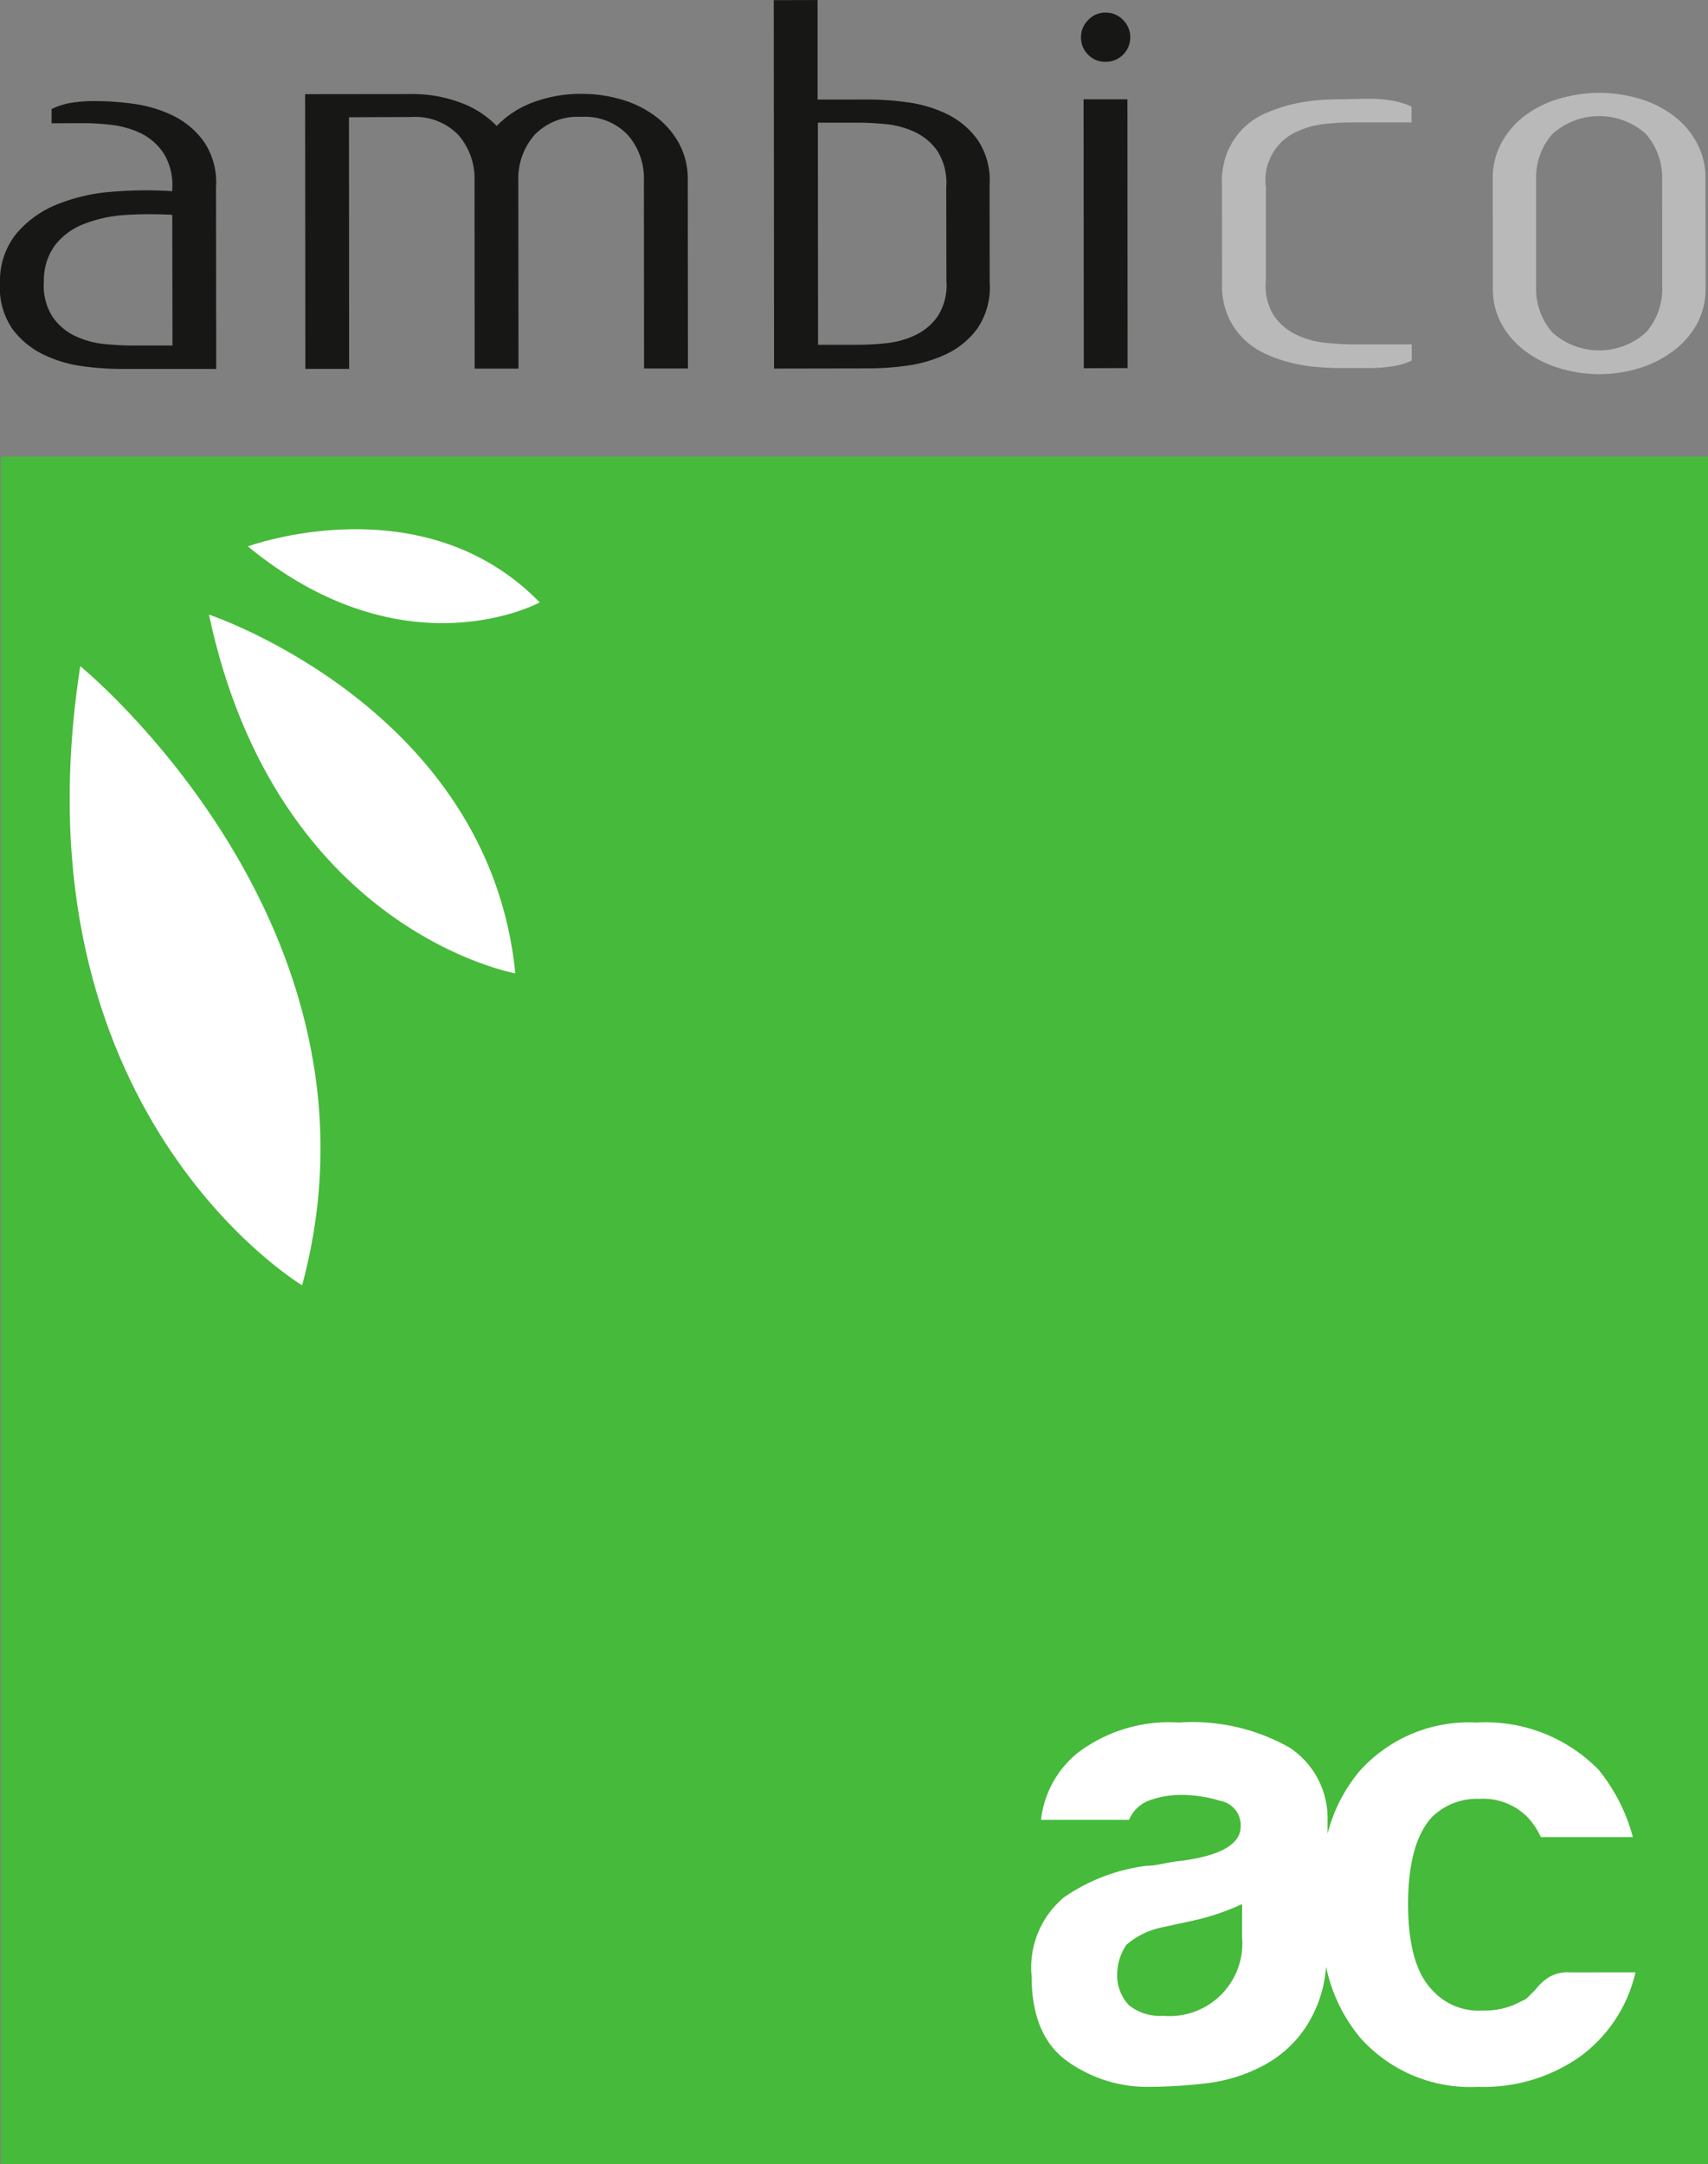
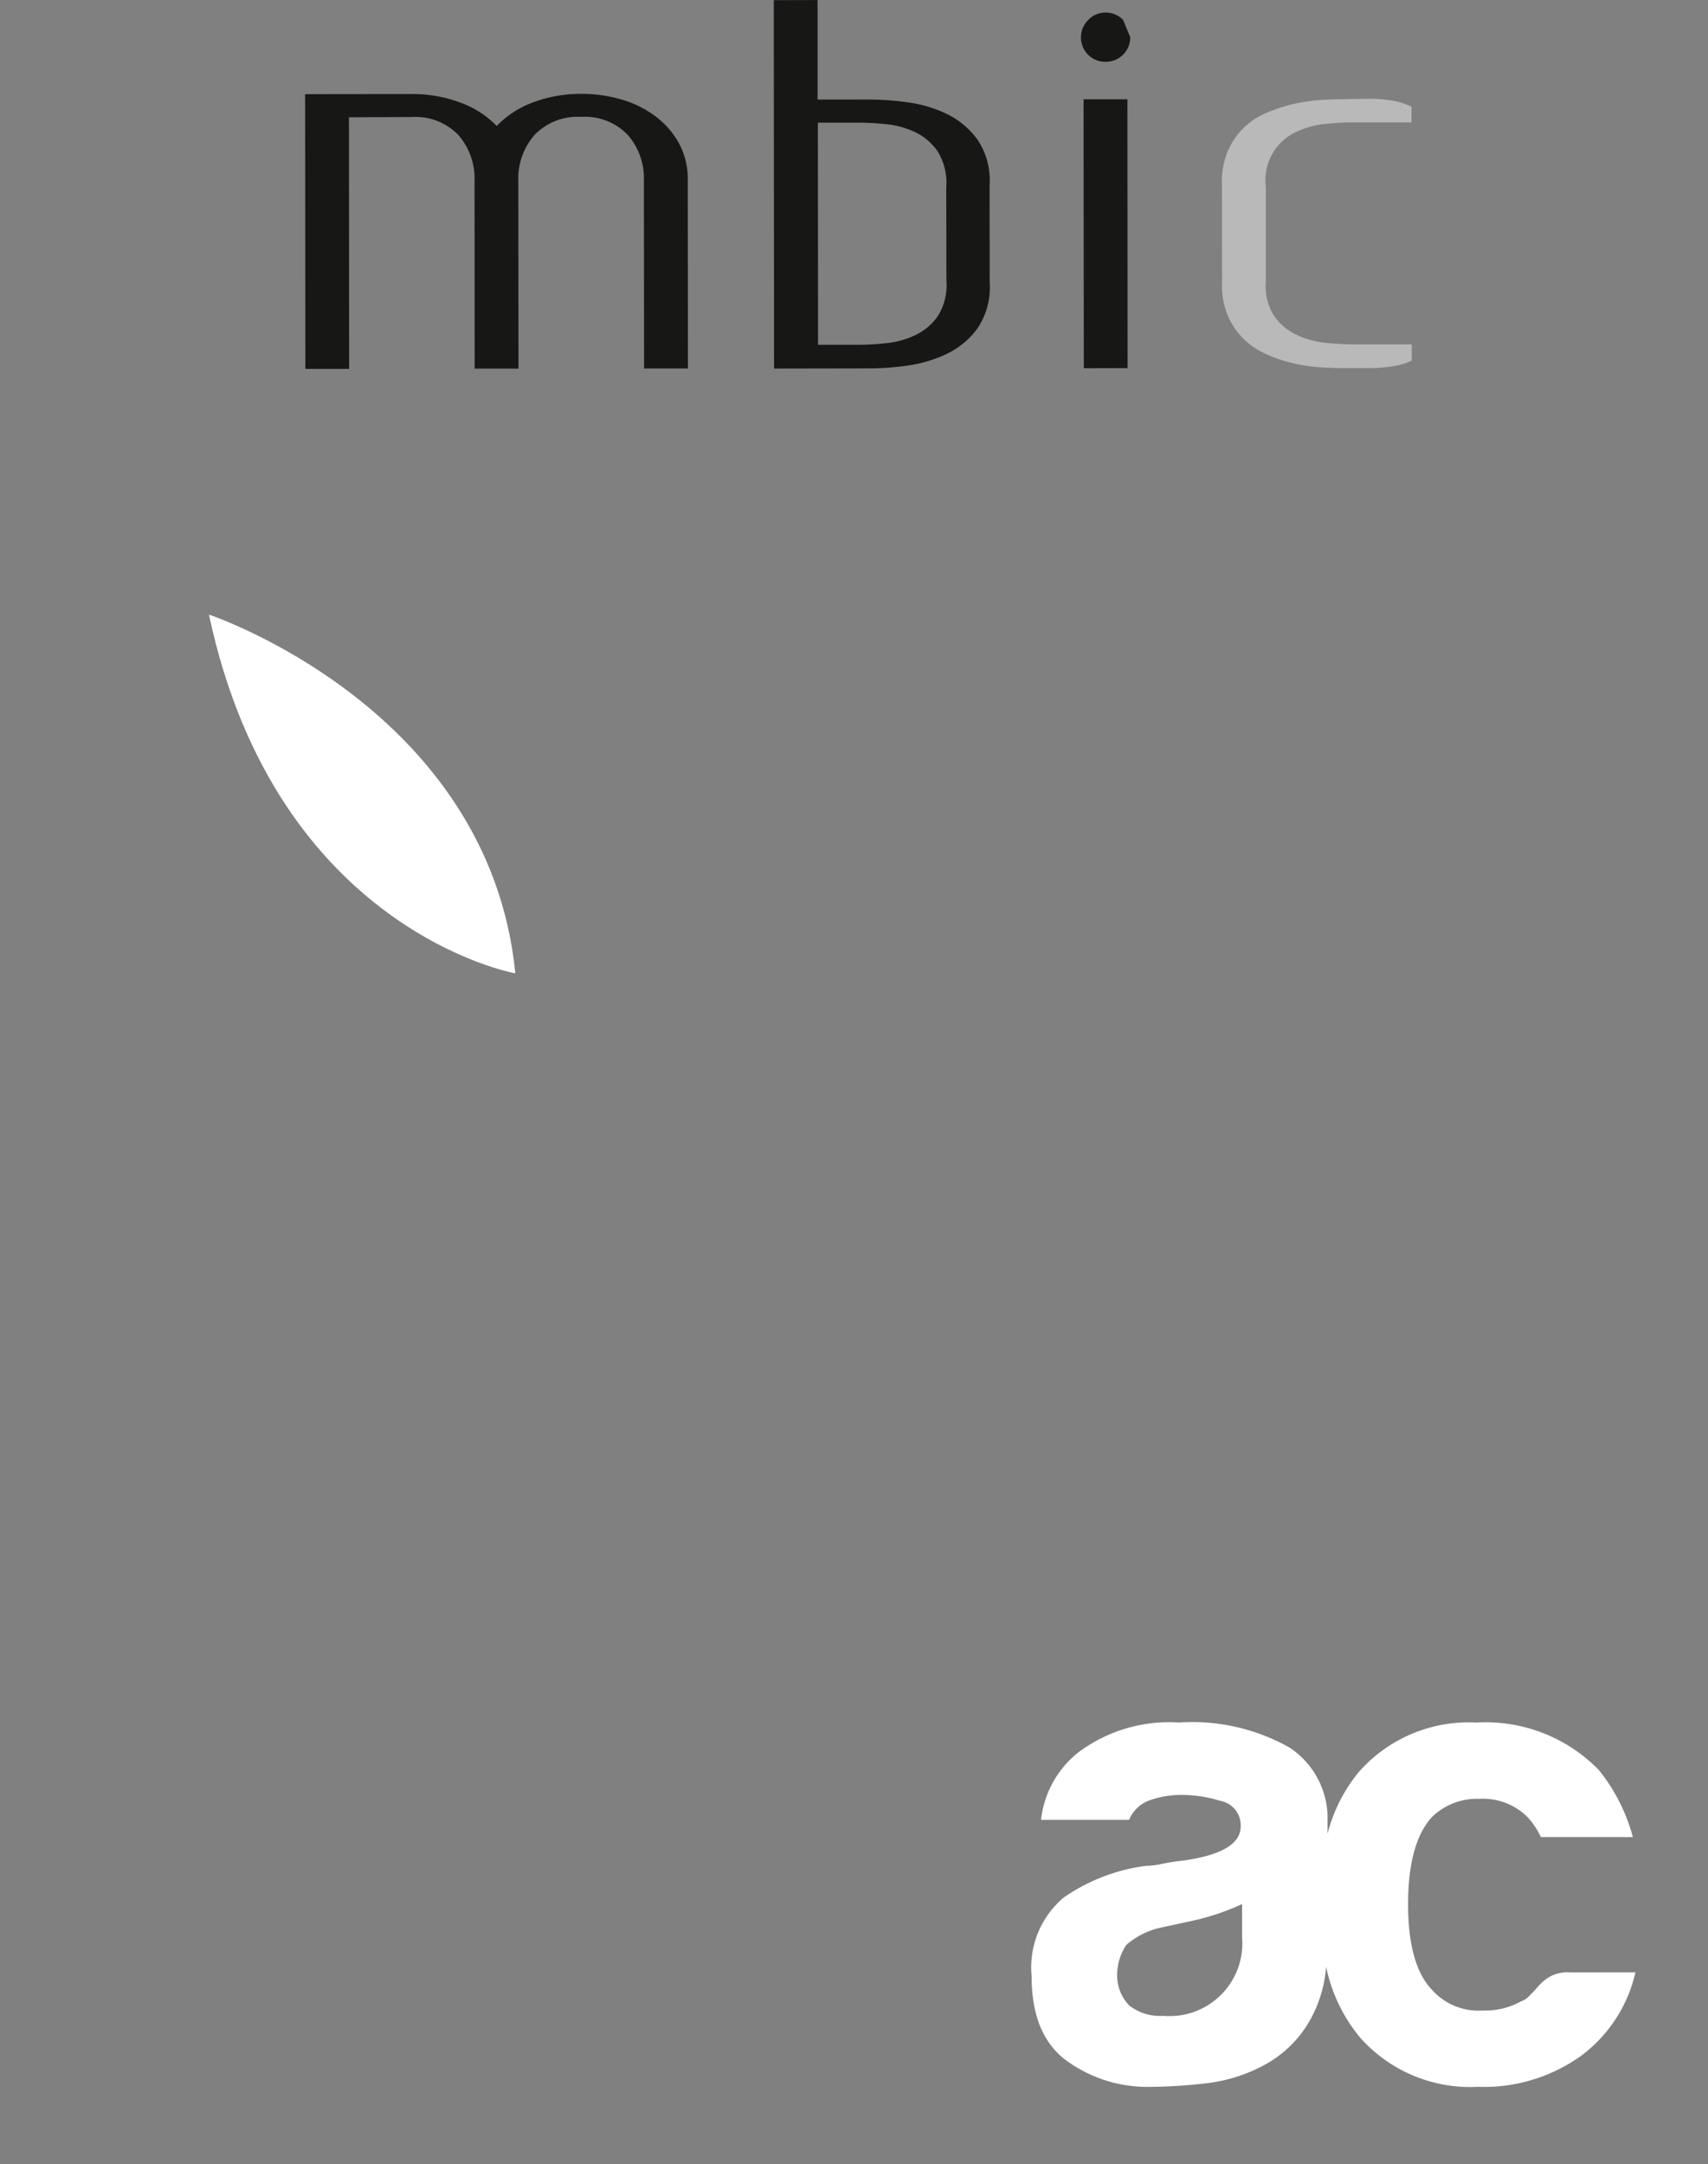
<svg xmlns="http://www.w3.org/2000/svg" width="88.41" height="112.001" viewBox="0 0 88.41 112.001">
  <rect x="0" y="0" width="88.41" height="112.001" fill="#808080" stroke="none" />
  <g id="Raggruppa_1080" data-name="Raggruppa 1080" transform="translate(0 -2)">
-     <rect id="Rettangolo_2" data-name="Rettangolo 2" width="88.362" height="88.368" transform="translate(0.049 25.633)" fill="#46ba3a" />
-     <path id="Tracciato_11" data-name="Tracciato 11" d="M187.714,372.2s-15.057-8.985-11.483-32.043C176.231,340.158,192.742,353.612,187.714,372.2Z" transform="translate(-172.076 -303.68)" fill="#fff" />
    <path id="Tracciato_12" data-name="Tracciato 12" d="M213.351,350.651s-12.378-2.194-15.859-18.567C197.492,332.084,211.987,336.905,213.351,350.651Z" transform="translate(-186.676 -298.275)" fill="#fff" />
-     <path id="Tracciato_13" data-name="Tracciato 13" d="M218.692,322.5s-6.962,3.8-15.107-2.9C203.585,319.6,212.626,316.271,218.692,322.5Z" transform="translate(-190.755 -289.322)" fill="#fff" />
    <g id="Raggruppa_269" data-name="Raggruppa 269" transform="translate(-278 -9487)">
-       <path id="Tracciato_14" data-name="Tracciato 14" d="M169.812,251.692a14.624,14.624,0,0,1,1.863.138,6.728,6.728,0,0,1,2.023.6,4.272,4.272,0,0,1,1.62,1.347,3.758,3.758,0,0,1,.637,2.375l.009,9.4h-5.047a14.539,14.539,0,0,1-1.858-.138,6.594,6.594,0,0,1-2.026-.6,4.36,4.36,0,0,1-1.623-1.337,3.764,3.764,0,0,1-.637-2.378,3.886,3.886,0,0,1,.826-2.522,5.34,5.34,0,0,1,2.062-1.512,9.418,9.418,0,0,1,2.841-.676,21.248,21.248,0,0,1,3.186-.036v-.105a3.114,3.114,0,0,0-.448-1.861,3.036,3.036,0,0,0-1.184-1.034,4.757,4.757,0,0,0-1.506-.429,12.351,12.351,0,0,0-1.4-.091l-1.707.006v-.737a3.876,3.876,0,0,1,.89-.3A7.52,7.52,0,0,1,169.812,251.692Zm3.878,5.886a20.114,20.114,0,0,0-2.483.012,6.979,6.979,0,0,0-2.1.466,3.466,3.466,0,0,0-1.476,1.082,3.058,3.058,0,0,0-.586,1.882,2.96,2.96,0,0,0,.451,1.837,2.929,2.929,0,0,0,1.184,1,4.644,4.644,0,0,0,1.5.409c.529.048,1,.075,1.4.075H173.7Z" transform="translate(113.227 9242.541)" fill="#171716" />
      <path id="Tracciato_15" data-name="Tracciato 15" d="M214.819,251.767l.009,13.022h-2.266l-.012-14.218,5.531-.006a7.05,7.05,0,0,1,2.435.418,4.981,4.981,0,0,1,1.951,1.235,5.033,5.033,0,0,1,1.936-1.242,6.989,6.989,0,0,1,2.444-.42,7.25,7.25,0,0,1,2.065.289,5.46,5.46,0,0,1,1.758.862,4.423,4.423,0,0,1,1.226,1.4,3.818,3.818,0,0,1,.46,1.87l.009,9.791-2.27,0-.009-9.709a3.419,3.419,0,0,0-.842-2.386,3.063,3.063,0,0,0-2.4-.926,3.1,3.1,0,0,0-2.417.932,3.429,3.429,0,0,0-.842,2.387l.009,9.709h-2.269l-.006-9.709a3.429,3.429,0,0,0-.842-2.387,3.1,3.1,0,0,0-2.4-.926Z" transform="translate(81.244 9243.302)" fill="#171716" />
      <path id="Tracciato_16" data-name="Tracciato 16" d="M290.981,241.013a14.448,14.448,0,0,1,1.837.139,6.687,6.687,0,0,1,2.038.592,4.245,4.245,0,0,1,1.62,1.344,3.745,3.745,0,0,1,.625,2.354l.006,5.02a3.8,3.8,0,0,1-.625,2.384,4.235,4.235,0,0,1-1.617,1.34,7,7,0,0,1-2.038.6,15,15,0,0,1-1.834.141l-5.047.009-.015-19.067,2.269-.006,0,5.152Zm3.878,4.533a3.068,3.068,0,0,0-.448-1.855,2.948,2.948,0,0,0-1.184-1,4.613,4.613,0,0,0-1.5-.406c-.526-.051-1-.075-1.4-.075h-2.113l.009,11.495h2.116a13.033,13.033,0,0,0,1.4-.081,4.55,4.55,0,0,0,1.5-.409,2.949,2.949,0,0,0,1.184-.995,2.991,2.991,0,0,0,.445-1.834Z" transform="translate(32.121 9253.139)" fill="#171716" />
-       <path id="Tracciato_17" data-name="Tracciato 17" d="M336.592,239.109a1.263,1.263,0,0,1-1.272,1.271,1.229,1.229,0,0,1-.908-.364,1.25,1.25,0,0,1-.37-.907,1.228,1.228,0,0,1,.37-.887,1.2,1.2,0,0,1,.9-.388,1.228,1.228,0,0,1,.908.379A1.263,1.263,0,0,1,336.592,239.109Zm-.147,3.213h-2.27l.012,13.917,2.267-.006Z" transform="translate(-0.087 9251.818)" fill="#171716" />
+       <path id="Tracciato_17" data-name="Tracciato 17" d="M336.592,239.109a1.263,1.263,0,0,1-1.272,1.271,1.229,1.229,0,0,1-.908-.364,1.25,1.25,0,0,1-.37-.907,1.228,1.228,0,0,1,.37-.887,1.2,1.2,0,0,1,.9-.388,1.228,1.228,0,0,1,.908.379Zm-.147,3.213h-2.27l.012,13.917,2.267-.006Z" transform="translate(-0.087 9251.818)" fill="#171716" />
    </g>
    <path id="Tracciato_18" data-name="Tracciato 18" d="M361.5,252.6a4.6,4.6,0,0,0-1.518.406,2.734,2.734,0,0,0-1.6,2.855l0,4.846a2.886,2.886,0,0,0,.424,1.834,2.927,2.927,0,0,0,1.187.989,4.5,4.5,0,0,0,1.515.409c.535.051,1.007.075,1.416.075h3.009v.839a3.585,3.585,0,0,1-.9.282,8.4,8.4,0,0,1-1.476.105h-1.325c-.34,0-.73-.018-1.172-.051a8.1,8.1,0,0,1-1.353-.22,6.9,6.9,0,0,1-1.35-.469,3.926,3.926,0,0,1-1.16-.8,3.807,3.807,0,0,1-.8-1.205,4.047,4.047,0,0,1-.283-1.711l-.006-5.019a4.116,4.116,0,0,1,.28-1.7,3.873,3.873,0,0,1,.8-1.214,3.765,3.765,0,0,1,1.16-.79,8.446,8.446,0,0,1,1.347-.463,10.133,10.133,0,0,1,1.352-.22c.442-.03.836-.048,1.172-.048l1.326-.027a7.469,7.469,0,0,1,1.476.114,3.824,3.824,0,0,1,.9.294v.815h-3.006C362.5,252.521,362.032,252.546,361.5,252.6Z" transform="translate(-292.857 -244.191)" fill="#b9b9b9" />
-     <path id="Tracciato_19" data-name="Tracciato 19" d="M404.016,250.4a7.353,7.353,0,0,1,2.062.295,5.46,5.46,0,0,1,1.759.866,4.281,4.281,0,0,1,1.223,1.4,3.784,3.784,0,0,1,.463,1.873l.006,5.681a3.75,3.75,0,0,1-.457,1.861,4.411,4.411,0,0,1-1.226,1.389,5.74,5.74,0,0,1-1.756.884,7.047,7.047,0,0,1-4.13,0,5.621,5.621,0,0,1-1.755-.878,4.4,4.4,0,0,1-1.226-1.388,3.719,3.719,0,0,1-.46-1.861l-.006-5.684a3.784,3.784,0,0,1,.46-1.869,4.336,4.336,0,0,1,1.221-1.4,5.471,5.471,0,0,1,1.755-.866A7.521,7.521,0,0,1,404.016,250.4Zm3.264,4.515a3.433,3.433,0,0,0-.842-2.387,3.62,3.62,0,0,0-4.846.009,3.413,3.413,0,0,0-.835,2.378l0,5.51a3.41,3.41,0,0,0,.845,2.377,3.625,3.625,0,0,0,4.84,0,3.4,3.4,0,0,0,.842-2.384Z" transform="translate(-321.244 -243.594)" fill="#b9b9b9" />
    <path id="Tracciato_20" data-name="Tracciato 20" d="M354.175,518.48a1.839,1.839,0,0,0-1.223.345,2.721,2.721,0,0,0-.55.541l-.37.375a.936.936,0,0,1-.376.235,3.822,3.822,0,0,1-1.972.478,3.23,3.23,0,0,1-2.657-1.088c-.818-.86-1.223-2.339-1.223-4.421s.406-3.589,1.223-4.491a3.316,3.316,0,0,1,2.453-.956,3.256,3.256,0,0,1,2.516.956,3.961,3.961,0,0,1,.679,1.022h4.764A9.39,9.39,0,0,0,355.672,508a8.179,8.179,0,0,0-6.33-2.45,7.581,7.581,0,0,0-6.054,2.519,8.189,8.189,0,0,0-1.653,3.234v-.65a4.381,4.381,0,0,0-1.972-3.811,10.223,10.223,0,0,0-5.721-1.293,7.841,7.841,0,0,0-5.239,1.569,5.208,5.208,0,0,0-1.9,3.466h4.557a1.828,1.828,0,0,1,1.088-1.019,4.931,4.931,0,0,1,1.7-.27,6.962,6.962,0,0,1,1.933.306,1.285,1.285,0,0,1,1.058,1.323q0,1.357-2.991,1.771a10.436,10.436,0,0,0-1.091.171,4.107,4.107,0,0,1-.818.1,9.646,9.646,0,0,0-4.25,1.632,4.728,4.728,0,0,0-1.672,4.082q0,3.07,1.84,4.392a7.1,7.1,0,0,0,4.286,1.332,26.237,26.237,0,0,0,2.826-.174,8.325,8.325,0,0,0,3.03-.923,5.973,5.973,0,0,0,2.345-2.21,6.663,6.663,0,0,0,.917-2.91,8.371,8.371,0,0,0,1.788,3.7,7.615,7.615,0,0,0,6.057,2.516,8.662,8.662,0,0,0,5.309-1.572,7.459,7.459,0,0,0,2.858-4.352Zm-16.965-1.837a3.765,3.765,0,0,1-4.082,4.085,2.57,2.57,0,0,1-1.768-.544,2.238,2.238,0,0,1-.613-1.638,2.755,2.755,0,0,1,.475-1.491,4.034,4.034,0,0,1,1.774-.89l1.563-.339a12.447,12.447,0,0,0,2.652-.881Z" transform="translate(-272.918 -414.399)" fill="#fff" />
  </g>
</svg>